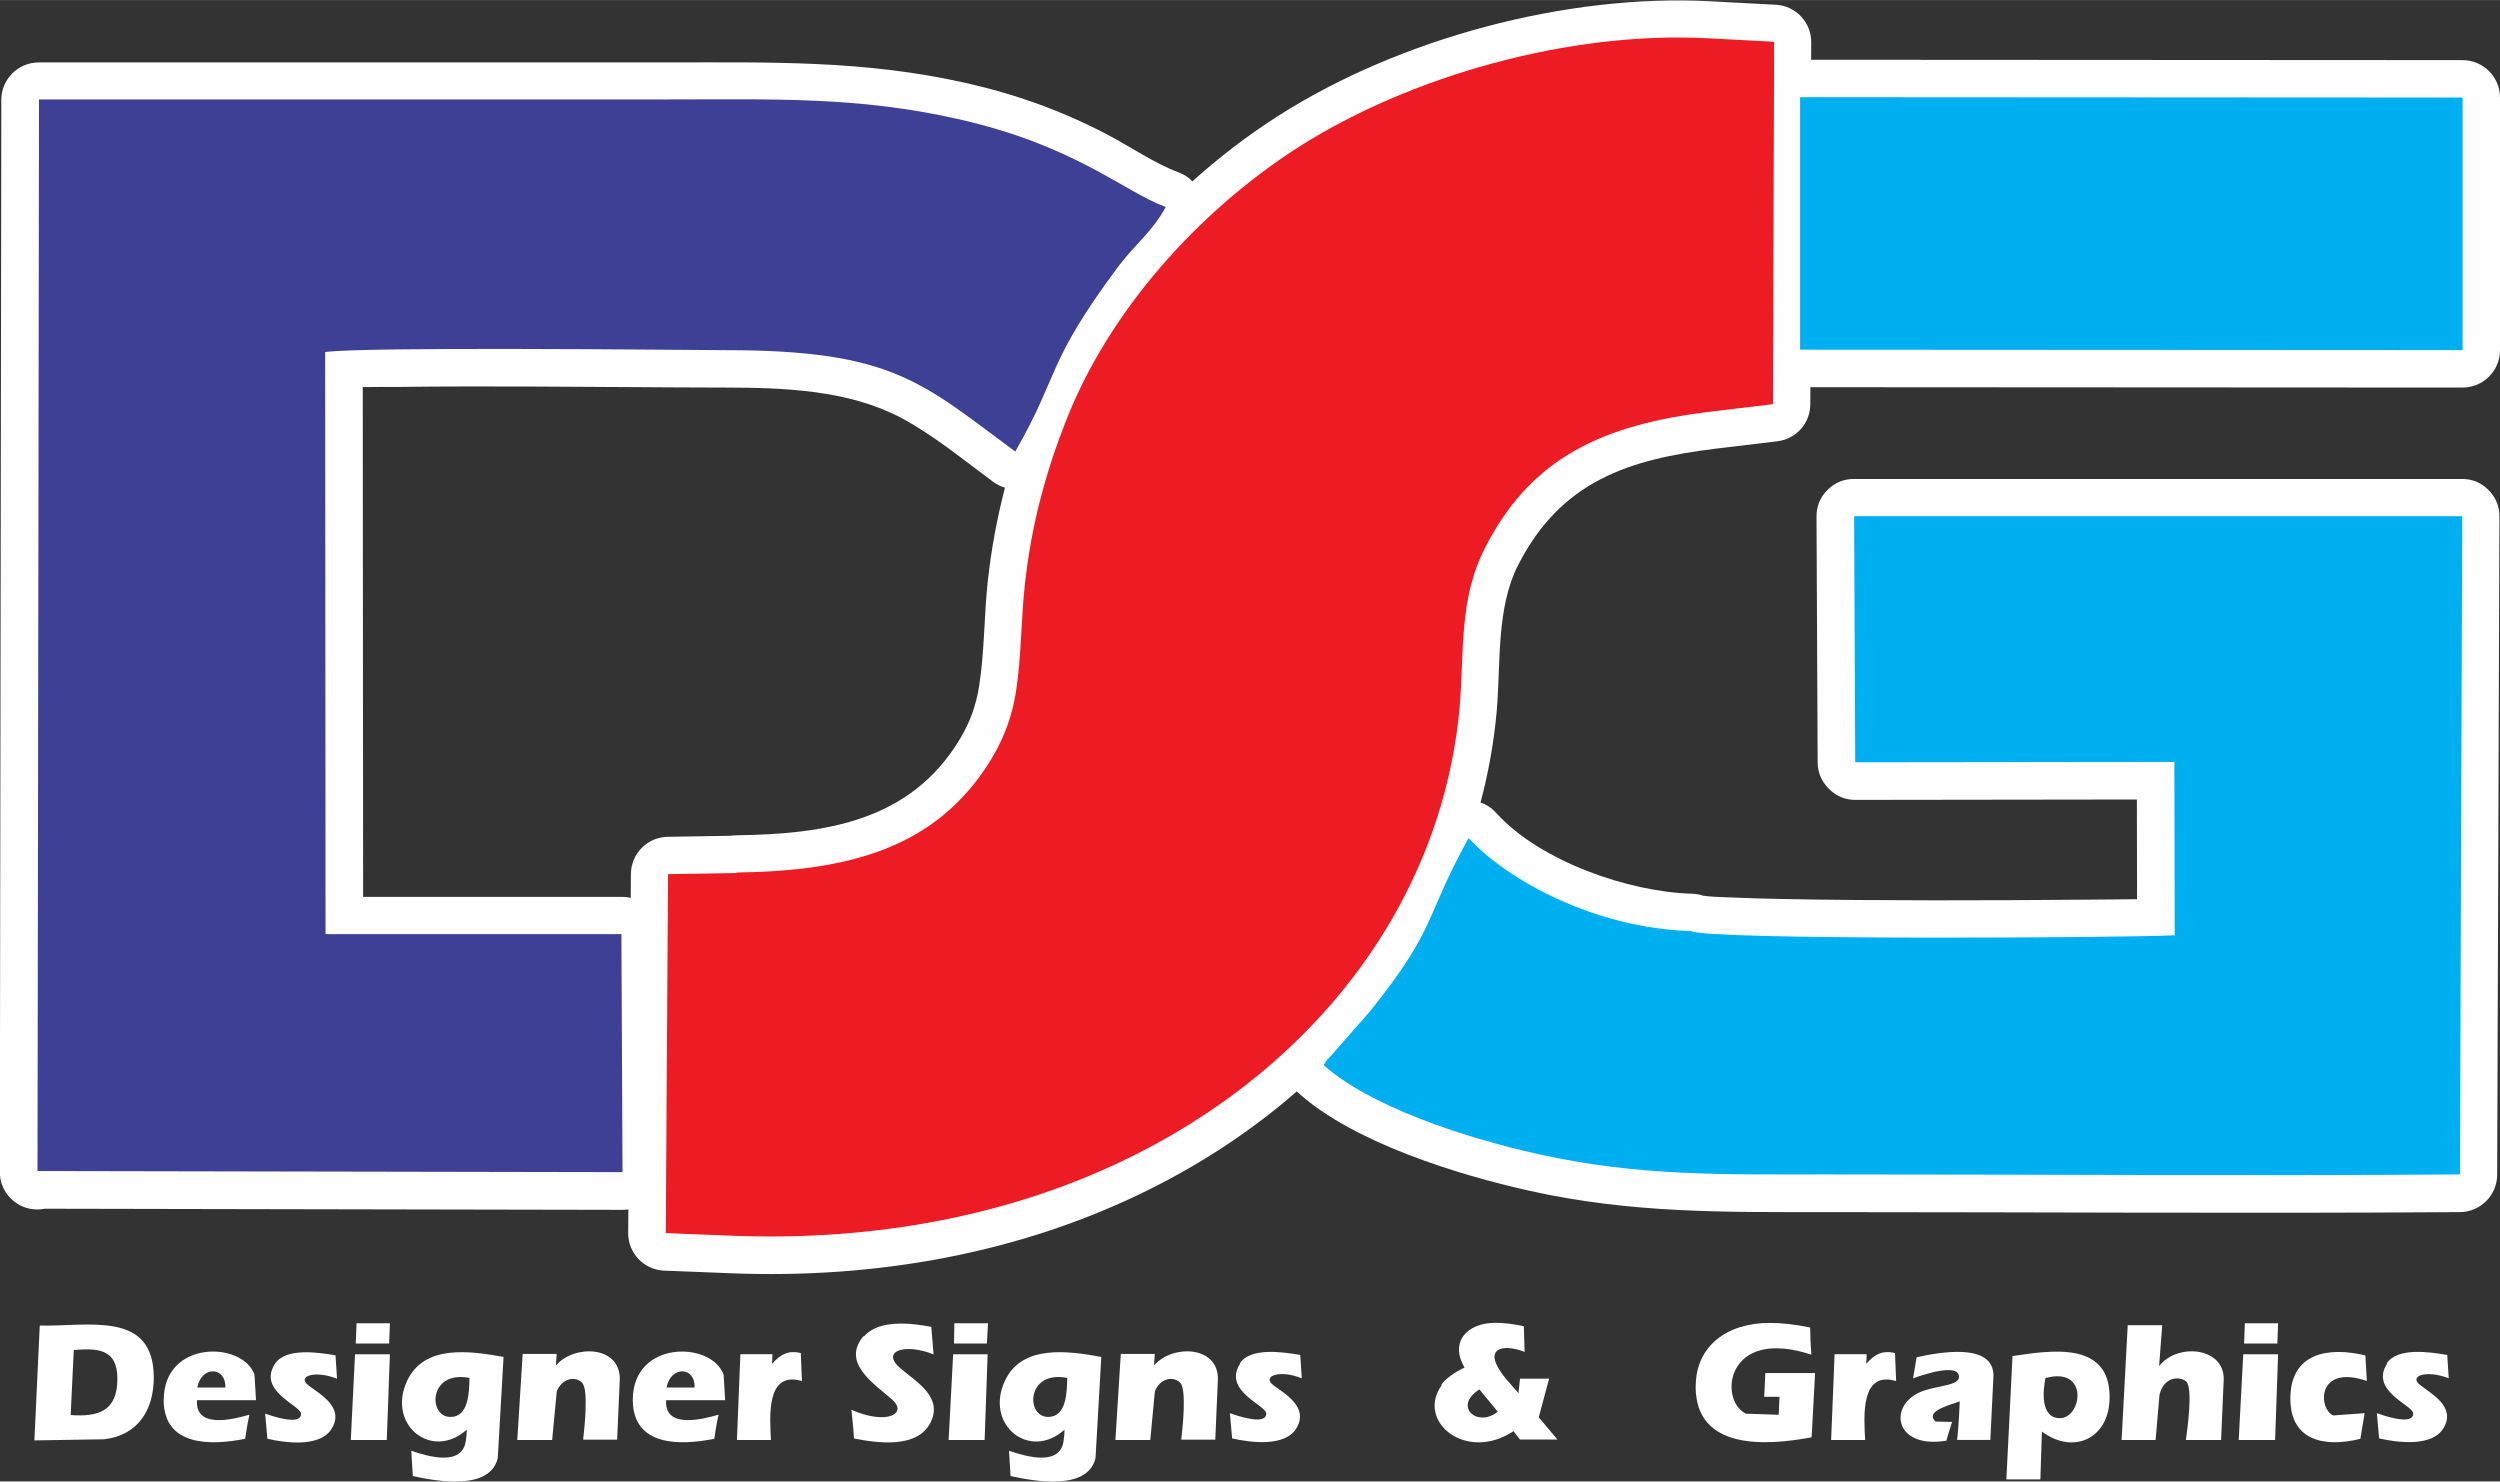
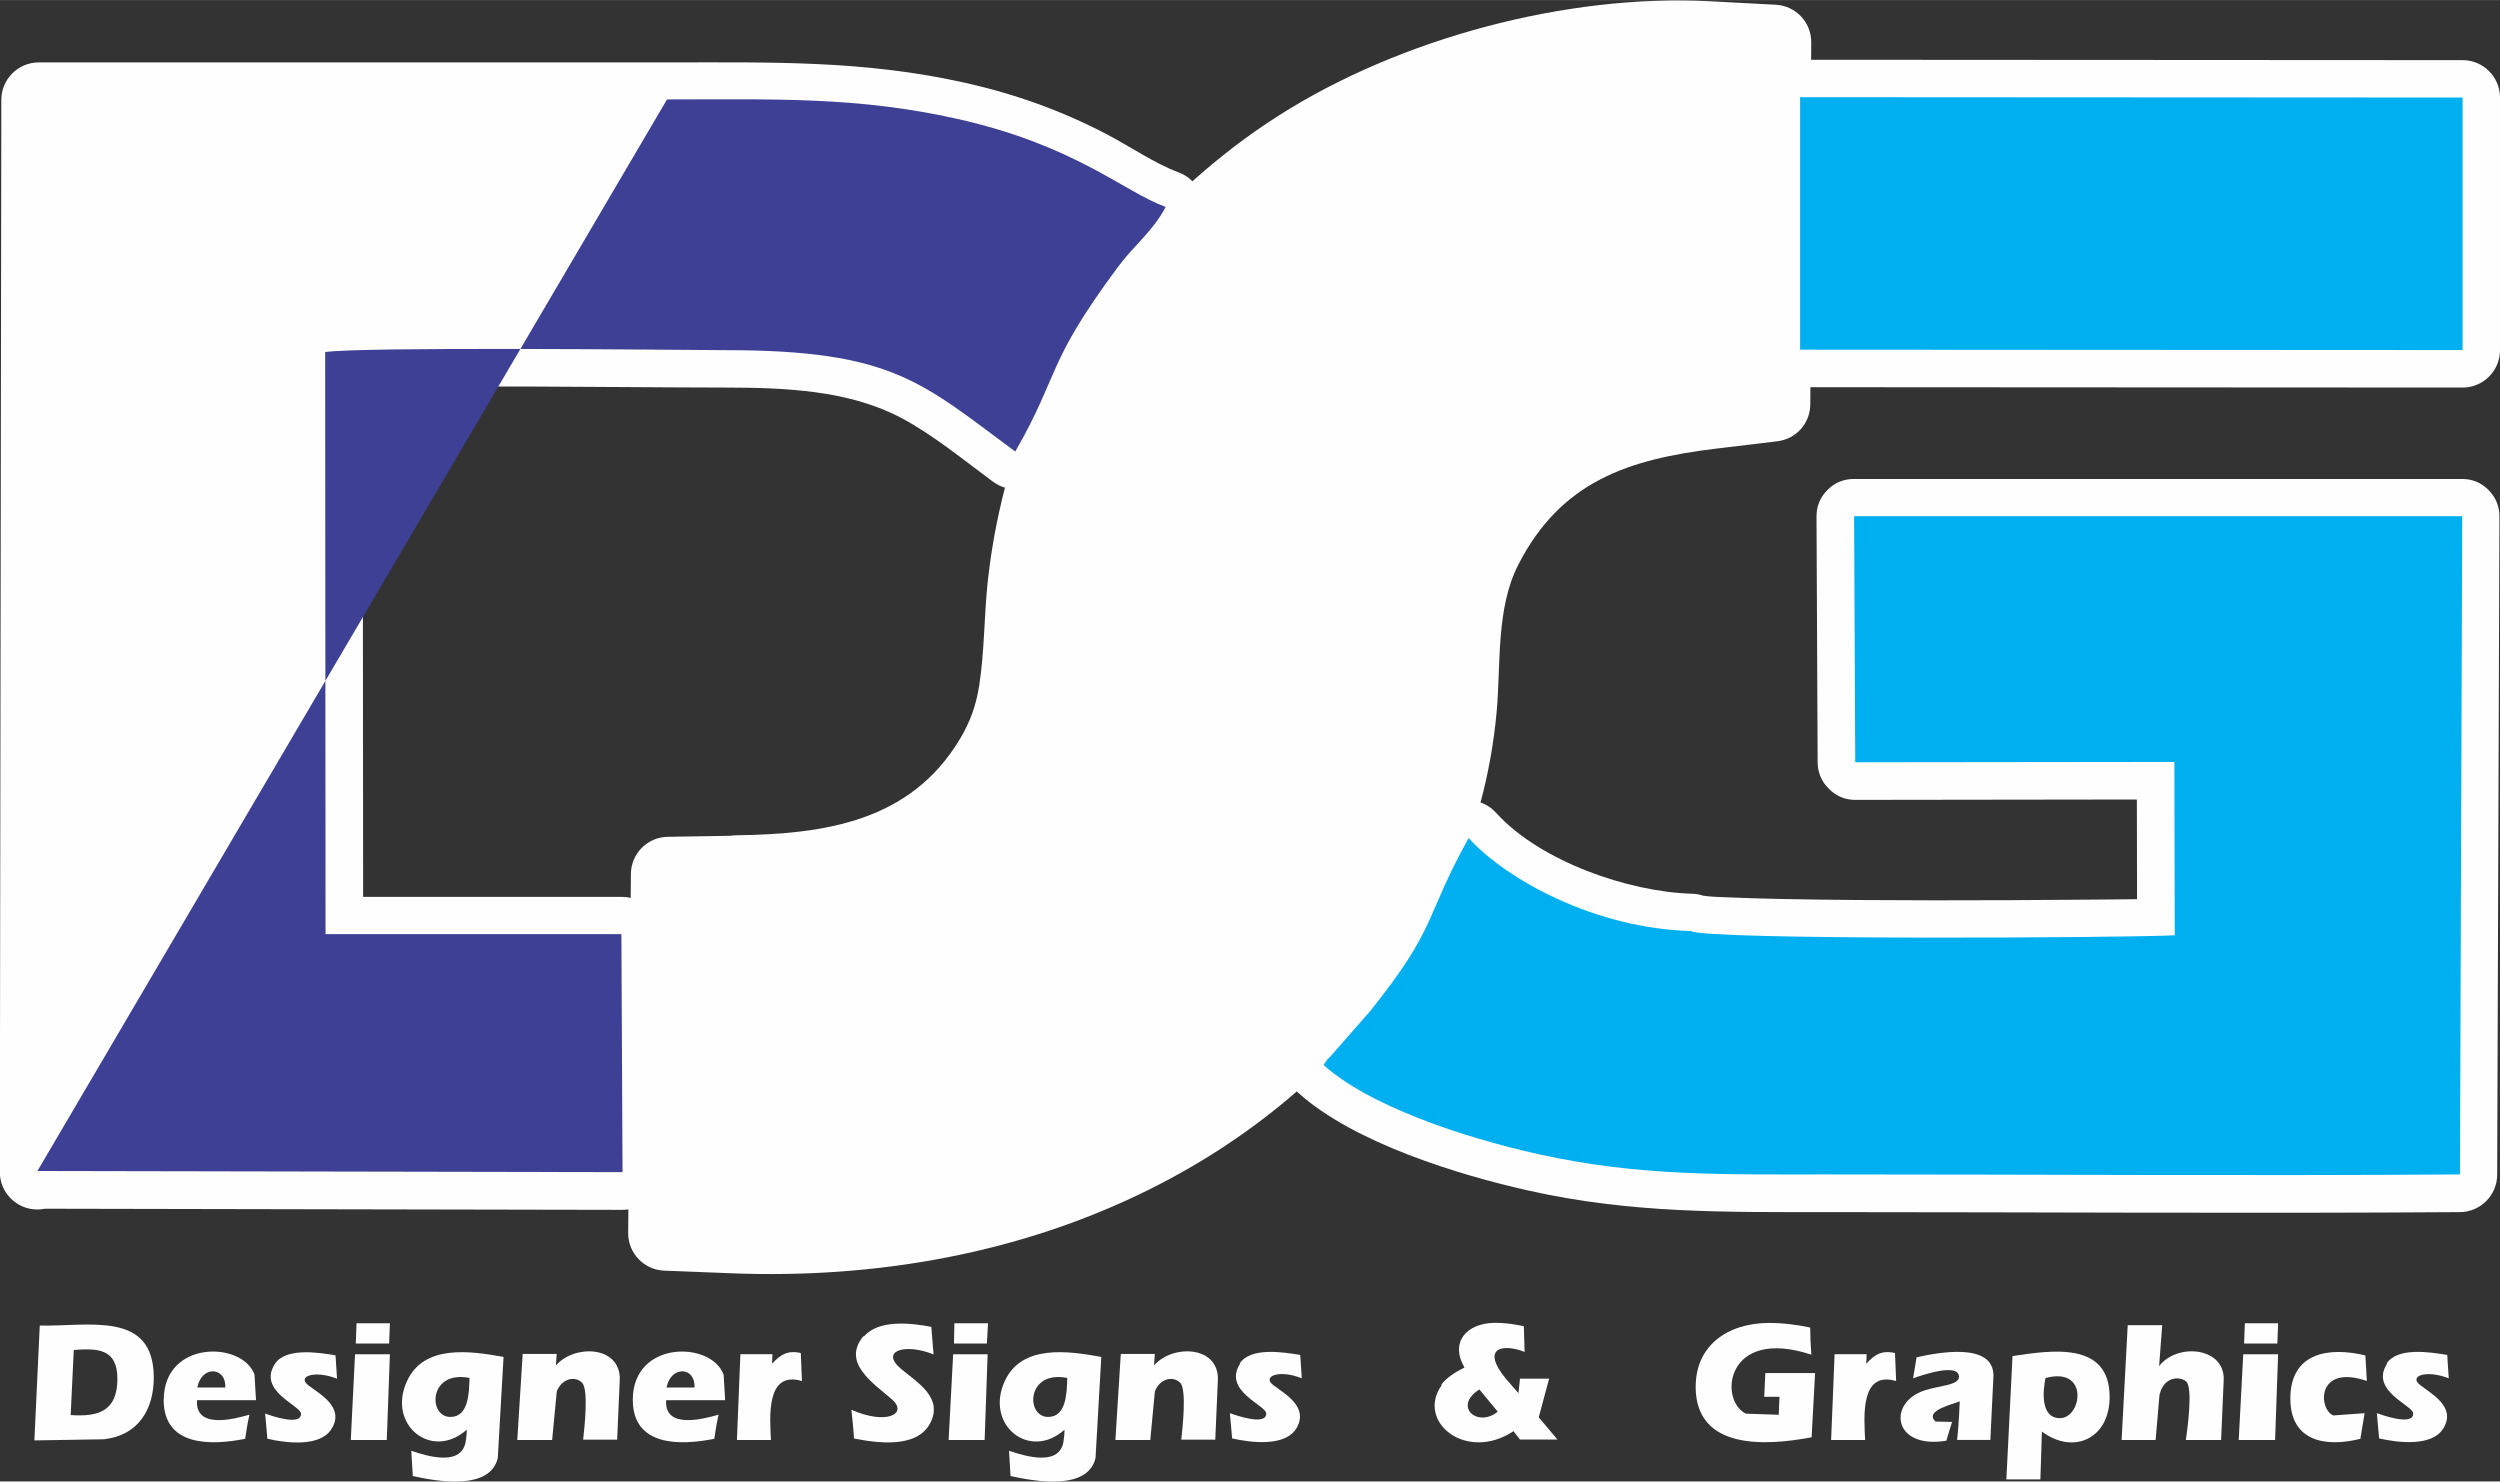
<svg xmlns="http://www.w3.org/2000/svg" xml:space="preserve" width="39.078mm" height="23.158mm" version="1.1" style="shape-rendering:geometricPrecision; text-rendering:geometricPrecision; image-rendering:optimizeQuality; fill-rule:evenodd; clip-rule:evenodd" viewBox="0 0 265.33 157.23">
  <rect x="0" y="0" width="265.33" height="157.23" fill="#333333" stroke="none" />
  <defs>
    <style type="text/css">
   
    .fil0 {fill:#FEFEFE}
    .fil2 {fill:#00AFEF}
    .fil1 {fill:#3E4095}
    .fil3 {fill:#ED1B23}
    .fil4 {fill:#FEFEFE}
   
  </style>
  </defs>
  <g id="Layer_x0020_1">
    <g id="_1963243712480">
      <path class="fil0" d="M192.25 6.34l69.11 0.04c2.19,0 3.97,1.78 3.97,3.97l0 26.81c0,2.19 -1.78,3.97 -3.97,3.97l-69.22 -0.04 -0.01 1.81c-0.01,2.02 -1.49,3.69 -3.5,3.93l-6.42 0.77c-9.38,1.13 -16.53,3.47 -21.07,12.33 -2.38,4.65 -1.84,10.57 -2.3,15.65 -0.3,3.25 -0.87,6.46 -1.71,9.59 0.63,0.21 1.19,0.58 1.67,1.11 4.64,5.12 14.02,8.38 20.77,8.57 0.43,0.01 0.82,0.08 1.2,0.21 0.78,0.12 1.8,0.14 2.55,0.17 1.95,0.09 3.9,0.14 5.84,0.18 5.41,0.11 10.82,0.13 16.22,0.14 5.32,0 10.65,-0.02 15.97,-0.07 1.8,-0.02 3.63,-0.02 5.46,-0.05l-0.02 -10.58 -29.87 0.04c-1.11,0 -2.06,-0.4 -2.83,-1.19l-0.04 -0.04c-0.75,-0.77 -1.13,-1.69 -1.14,-2.76l-0.12 -26.08c-0,-1.1 0.38,-2.04 1.16,-2.82 0.77,-0.78 1.72,-1.17 2.81,-1.17l64.54 0c1.1,0 2.04,0.39 2.81,1.17 0.77,0.78 1.16,1.72 1.16,2.82l-0.24 69.86c-0.01,2.17 -1.77,3.94 -3.94,3.96 -22.39,0.16 -44.78,0 -67.17,0 -10.91,0 -20.78,0.14 -31.53,-2.25 -7.7,-1.71 -18.72,-5.13 -24.58,-10.39 -0.06,-0.06 -0.12,-0.11 -0.18,-0.17 -4.69,4.09 -9.93,7.55 -15.54,10.35 -13.76,6.88 -29.19,9.56 -44.5,8.95l-7.11 -0.28c-2.14,-0.09 -3.82,-1.85 -3.81,-3.99l0.02 -2.51c-0.21,0.03 -0.42,0.05 -0.64,0.05l-61.3 -0.12c-0.25,0.05 -0.51,0.08 -0.78,0.08 -2.19,0.01 -3.98,-1.77 -3.99,-3.95l0 -0.08c0,-0.01 0,-0.03 0,-0.04l0.16 -113.71c0,-2.18 1.79,-3.96 3.97,-3.96l66.65 0c10.96,0 20.9,-0.26 31.7,2.17 5.31,1.19 10.21,2.95 15.03,5.47 2.3,1.2 5.18,3.15 7.55,4.01 0.6,0.22 1.1,0.54 1.51,0.97 2.89,-2.6 5.96,-4.94 9.13,-6.96 12.85,-8.2 30.55,-12.95 45.8,-12.15l6.99 0.37c2.11,0.11 3.77,1.86 3.76,3.98l-0.01 1.91zm-85.6 45.41c-0.44,-0.13 -0.86,-0.34 -1.26,-0.63 -3.09,-2.28 -6.37,-4.98 -9.76,-6.78 -5.6,-2.96 -12.44,-3.2 -18.63,-3.21 -6.94,-0.01 -13.89,-0.09 -20.83,-0.11 -4.54,-0.01 -9.09,-0.02 -13.63,0.04 -1.19,0.01 -2.63,-0.01 -4.04,0.02l0.04 54.1 27.43 0c0.33,0 0.66,0.04 0.97,0.12l0.02 -2.55c0.01,-2.15 1.75,-3.91 3.9,-3.94l6.7 -0.11c0.19,-0.03 0.38,-0.05 0.58,-0.05 9.47,-0.13 18.5,-1.48 23.74,-10.22 1.09,-1.82 1.71,-3.55 2.04,-5.64 0.57,-3.63 0.52,-7.39 0.91,-11.06 0.37,-3.4 0.98,-6.71 1.83,-9.97z" />
    </g>
    <g id="_1101381856">
-       <path class="fil1" d="M3.97 124.28l62.1 0.12 -0.12 -25.26 -31.4 0 0 -0.65 -0.04 -61.13c4.06,-0.57 35.74,-0.24 42.49,-0.2 17.75,0 20.8,3.41 30.75,10.76 4.79,-8.33 3.17,-9.18 10.89,-19.58 1.79,-2.4 3.7,-3.78 5.08,-6.38 -4.47,-1.62 -9.59,-6.54 -22.1,-9.34 -10.64,-2.4 -19.62,-2.07 -30.83,-2.07l-66.65 0 -0.16 113.81 -0 -0.08z" />
+       <path class="fil1" d="M3.97 124.28l62.1 0.12 -0.12 -25.26 -31.4 0 0 -0.65 -0.04 -61.13c4.06,-0.57 35.74,-0.24 42.49,-0.2 17.75,0 20.8,3.41 30.75,10.76 4.79,-8.33 3.17,-9.18 10.89,-19.58 1.79,-2.4 3.7,-3.78 5.08,-6.38 -4.47,-1.62 -9.59,-6.54 -22.1,-9.34 -10.64,-2.4 -19.62,-2.07 -30.83,-2.07z" />
      <path class="fil2" d="M196.94 80.9l33.83 -0.04 0.04 18.4c-5.44,0.28 -49.92,0.53 -51.34,-0.45 -10.28,-0.28 -19.66,-5.52 -23.6,-9.87 -4.79,8.61 -3.21,9.34 -10.48,18.4l-4.06 4.63c-0.73,0.85 -0.08,-0.12 -0.85,1.06 4.79,4.31 14.62,7.64 22.79,9.46 10.64,2.36 19.54,2.15 30.67,2.15 22.34,0 44.8,0.16 67.14,0l0.24 -69.86 -64.54 0 0.12 26.08 0.04 0.04z" />
-       <path class="fil3" d="M78.18 92.6c11.9,-0.16 21.32,-2.56 27.09,-12.14 1.38,-2.32 2.15,-4.51 2.56,-7.07 0.57,-3.66 0.53,-7.55 0.93,-11.25 0.65,-6.13 2.15,-11.9 4.47,-17.71 4.43,-11.21 13.69,-21.85 24.61,-28.84 11.86,-7.55 28.72,-12.31 43.46,-11.53l6.99 0.37 -0.12 38.46 -6.42 0.77c-11.7,1.38 -19.25,4.91 -24.13,14.46 -2.84,5.52 -2.19,11.17 -2.72,17.1 -0.73,7.84 -3.17,15.47 -7.27,22.5 -6.13,10.48 -15.6,19.05 -27.29,24.9 -13,6.5 -27.7,9.1 -42.57,8.53l-7.11 -0.28 0.24 -38.1 7.27 -0.12 0 -0.04z" />
      <polygon class="fil2" points="261.36,36.42 261.36,11.12 261.36,10.35 191.05,10.31 191.05,37.11 261.36,37.15 " />
    </g>
    <g id="_1101387296">
      <path class="fil4" d="M11.08 152.74c3.57,-0.41 5.24,-3.13 5.24,-6.54 0,-7.15 -6.91,-5.4 -12.1,-5.52l-0.57 12.19 7.43 -0.12 0 -0zm1.38 -6.42c0,3.49 -2.07,4.06 -4.96,3.86l0.33 -6.91c2.36,-0.16 4.63,-0.24 4.63,3.05l-0 0z" />
      <path class="fil4" d="M17.37 148.56c0,4.96 5,4.87 8.65,4.14 0.2,-1.38 0.37,-2.23 0.45,-2.56 -1.83,0.53 -5.77,1.5 -5.56,-1.54l6.26 0 -0.16 -2.72c-1.3,-3.57 -9.63,-3.66 -9.63,2.68zm6.54 -1.3l-2.97 0c0.45,-2.4 3.09,-2.19 2.97,0z" />
      <path class="fil4" d="M28.14 150.02l0.24 2.68c1.99,0.45 5.69,0.93 6.86,-1.14 1.3,-2.23 -1.3,-3.61 -2.48,-4.51 -1.3,-0.97 0.61,-1.67 3.01,-0.73l-0.16 -2.48c-1.95,-0.33 -5.28,-0.81 -6.42,0.89 -1.91,2.92 2.76,4.43 2.76,5.32 0,1.34 -3.29,0.16 -3.86,-0.04l0.04 0z" />
      <polygon class="fil4" points="37.68,143.73 37.23,152.83 41.05,152.83 41.38,143.73 " />
      <polygon class="fil4" points="37.76,142.59 41.3,142.59 41.38,140.44 37.84,140.44 " />
      <path class="fil4" d="M53.44 144.01c-3.57,-0.65 -8.45,-1.34 -10.24,2.56 -2.15,4.63 2.6,8.49 6.34,5.16 0,0.45 -0.04,0.77 -0.08,1.02 -0.28,2.92 -3.9,1.87 -5.81,1.22l0.16 2.68c2.52,0.57 8.2,1.58 9.02,-1.91l0.61 -10.68 0 -0.04zm-3.61 2.23c-0.04,1.54 -0.08,4.14 -2.03,4.14 -2.4,0 -2.32,-5 2.03,-4.14z" />
      <path class="fil4" d="M55.47 143.73l-0.57 9.1 3.7 0 0.49 -5.16c0.53,-1.38 1.95,-1.67 2.68,-0.93 0.73,0.73 0.24,4.96 0.12,6.05l3.61 0 0.28 -6.46c0,-3.53 -4.83,-3.66 -6.78,-1.42l0.08 -1.22 -3.57 0 -0.04 0.04z" />
      <path class="fil4" d="M76.79 145.88c-1.3,-3.57 -9.63,-3.66 -9.63,2.68 0,4.96 5,4.87 8.65,4.14 0.2,-1.38 0.37,-2.23 0.45,-2.56 -1.83,0.53 -5.77,1.5 -5.56,-1.54l6.26 0 -0.16 -2.72zm-6.05 1.38c0.45,-2.36 3.09,-2.23 2.97,0l-2.97 0z" />
      <path class="fil4" d="M78.58 143.73l-0.37 9.1 3.61 0c-0.12,-2.48 -0.53,-7.39 3.29,-6.26l-0.12 -2.97c-1.34,-0.33 -2.19,0.16 -3.05,1.14l0.04 -1.02 -3.41 0 -0 0z" />
      <path class="fil4" d="M91.66 141.78c-2.4,2.84 1.06,5.04 3.01,6.74 1.71,1.5 -0.53,2.76 -4.31,1.1 0.08,0.77 0.2,1.79 0.28,3.05 2.52,0.49 6.66,1.06 8.08,-1.62 1.42,-2.72 -1.34,-4.31 -3.09,-5.77 -2.27,-1.91 0.41,-2.76 3.45,-1.54l-0.24 -2.92c-2.11,-0.41 -5.6,-0.81 -7.15,1.02l-0.04 -0.04z" />
      <polygon class="fil4" points="101.16,143.73 100.68,152.83 104.5,152.83 104.82,143.73 " />
      <polygon class="fil4" points="101.25,142.59 104.74,142.59 104.86,140.44 101.29,140.44 " />
      <path class="fil4" d="M116.88 144.01c-3.53,-0.65 -8.45,-1.34 -10.24,2.56 -2.15,4.67 2.64,8.49 6.34,5.16 0,0.45 -0.04,0.77 -0.08,1.02 -0.24,2.92 -3.9,1.87 -5.81,1.22l0.16 2.68c2.56,0.57 8.2,1.58 9.02,-1.91l0.61 -10.68 0 -0.04zm-3.61 2.23c-0.04,1.54 -0.08,4.14 -2.03,4.14 -2.4,0 -2.32,-5 2.03,-4.14z" />
      <path class="fil4" d="M118.95 143.73l-0.57 9.1 3.7 0 0.49 -5.16c0.53,-1.38 1.91,-1.67 2.68,-0.93 0.73,0.73 0.24,4.96 0.12,6.05l3.61 0 0.28 -6.46c0,-3.53 -4.83,-3.66 -6.78,-1.42l0.08 -1.22 -3.57 0 -0.04 0.04z" />
      <path class="fil4" d="M131.63 144.7c-1.91,2.92 2.76,4.43 2.76,5.32 0,1.34 -3.29,0.16 -3.86,-0.04l0.24 2.68c1.99,0.45 5.69,0.93 6.86,-1.14 1.26,-2.23 -1.3,-3.61 -2.48,-4.51 -1.26,-0.93 0.61,-1.71 3.01,-0.73l-0.16 -2.48c-1.95,-0.33 -5.28,-0.81 -6.42,0.89l0.04 0z" />
      <path class="fil4" d="M153.03 146.98c-2.8,3.86 2.56,8.25 7.6,4.91l0.69 0.89 3.98 0 -1.99 -2.36 1.1 -4.1 -3.09 0 -0.16 1.54 -1.34 -1.54c-2.68,-3.25 -0.37,-3.78 1.99,-2.84l-0.08 -2.72c-1.06,-0.24 -2.03,-0.37 -3.01,-0.37 -3.05,0 -4.87,2.03 -3.29,4.75 -1.18,0.57 -1.99,1.18 -2.48,1.83l0.08 0zm5.93 2.84c-2.15,1.75 -4.79,-0.57 -1.95,-2.36l1.95 2.36z" />
      <path class="fil4" d="M179.96 147.14c0,6.82 7.51,6.3 12.31,5.4l0.37 -6.82 -5.28 0 -0.12 2.52 1.62 0 -0.08 1.91 -3.49 -0.12c-2.92,-1.42 -2.15,-9.26 6.95,-6.26 -0.08,-1.06 -0.12,-2.03 -0.12,-2.88 -1.58,-0.33 -3.01,-0.49 -4.31,-0.49 -4.51,0 -7.84,2.44 -7.84,6.74z" />
      <path class="fil4" d="M194.71 143.73l-0.37 9.1 3.61 0c-0.12,-2.48 -0.53,-7.39 3.29,-6.26l-0.12 -2.97c-1.38,-0.33 -2.19,0.16 -3.05,1.14l0.04 -1.02 -3.41 0 -0 0z" />
      <path class="fil4" d="M207.99 148.76c-0.08,2.03 -0.2,3.41 -0.28,4.06l3.53 0 0.33 -6.82c0,-3.61 -5.97,-2.44 -8.16,-1.95l-0.37 2.23c1.02,-0.37 4.87,-1.67 4.87,-0.16 0,0.93 -2.19,0.93 -3.7,1.46 -3.9,1.3 -3.33,6.26 2.36,5.32 0.24,-0.85 0.45,-1.5 0.61,-1.99l-1.75 -0.04c-1.3,-1.18 1.99,-1.87 2.56,-2.15l-0 0.04z" />
      <path class="fil4" d="M213.59 143.97l-0.65 13.04 3.61 0 0.16 -5.08c3.37,2.52 7.19,0.73 7.19,-3.66 0,-5.97 -6.21,-4.96 -10.32,-4.35l0 0.04zm5.04 6.54c-2.07,0 -1.83,-2.84 -1.54,-4.26 4.67,-1.26 3.86,4.26 1.54,4.26z" />
      <path class="fil4" d="M225.82 140.64l-0.65 12.19 3.61 0 0.41 -4.79c0.49,-2.07 2.27,-1.95 2.84,-1.42 0.73,0.69 0.12,5.12 -0.04,6.21l3.74 0 0.28 -6.5c0,-3.37 -4.96,-3.82 -6.86,-1.34l0.33 -4.35 -3.66 0 -0 0z" />
      <polygon class="fil4" points="238.08,143.73 237.6,152.83 241.46,152.83 241.78,143.73 " />
      <polygon class="fil4" points="238.17,142.59 241.7,142.59 241.78,140.44 238.25,140.44 " />
      <path class="fil4" d="M251.04 143.85c-3.86,-0.93 -7.96,-0.33 -7.96,4.59 0,4.51 3.7,5.2 7.43,4.26l0.45 -2.72 -3.33 0.24c-1.62,-0.73 -1.75,-5.48 3.57,-3.66l-0.16 -2.72z" />
      <path class="fil4" d="M253.36 144.7c-1.91,2.92 2.76,4.43 2.76,5.32 0,1.34 -3.29,0.16 -3.86,-0.04l0.24 2.68c1.99,0.45 5.69,0.93 6.86,-1.14 1.3,-2.23 -1.34,-3.61 -2.48,-4.51 -1.3,-0.97 0.61,-1.67 3.01,-0.73l-0.16 -2.48c-1.95,-0.33 -5.28,-0.81 -6.42,0.89l0.04 0z" />
    </g>
  </g>
</svg>